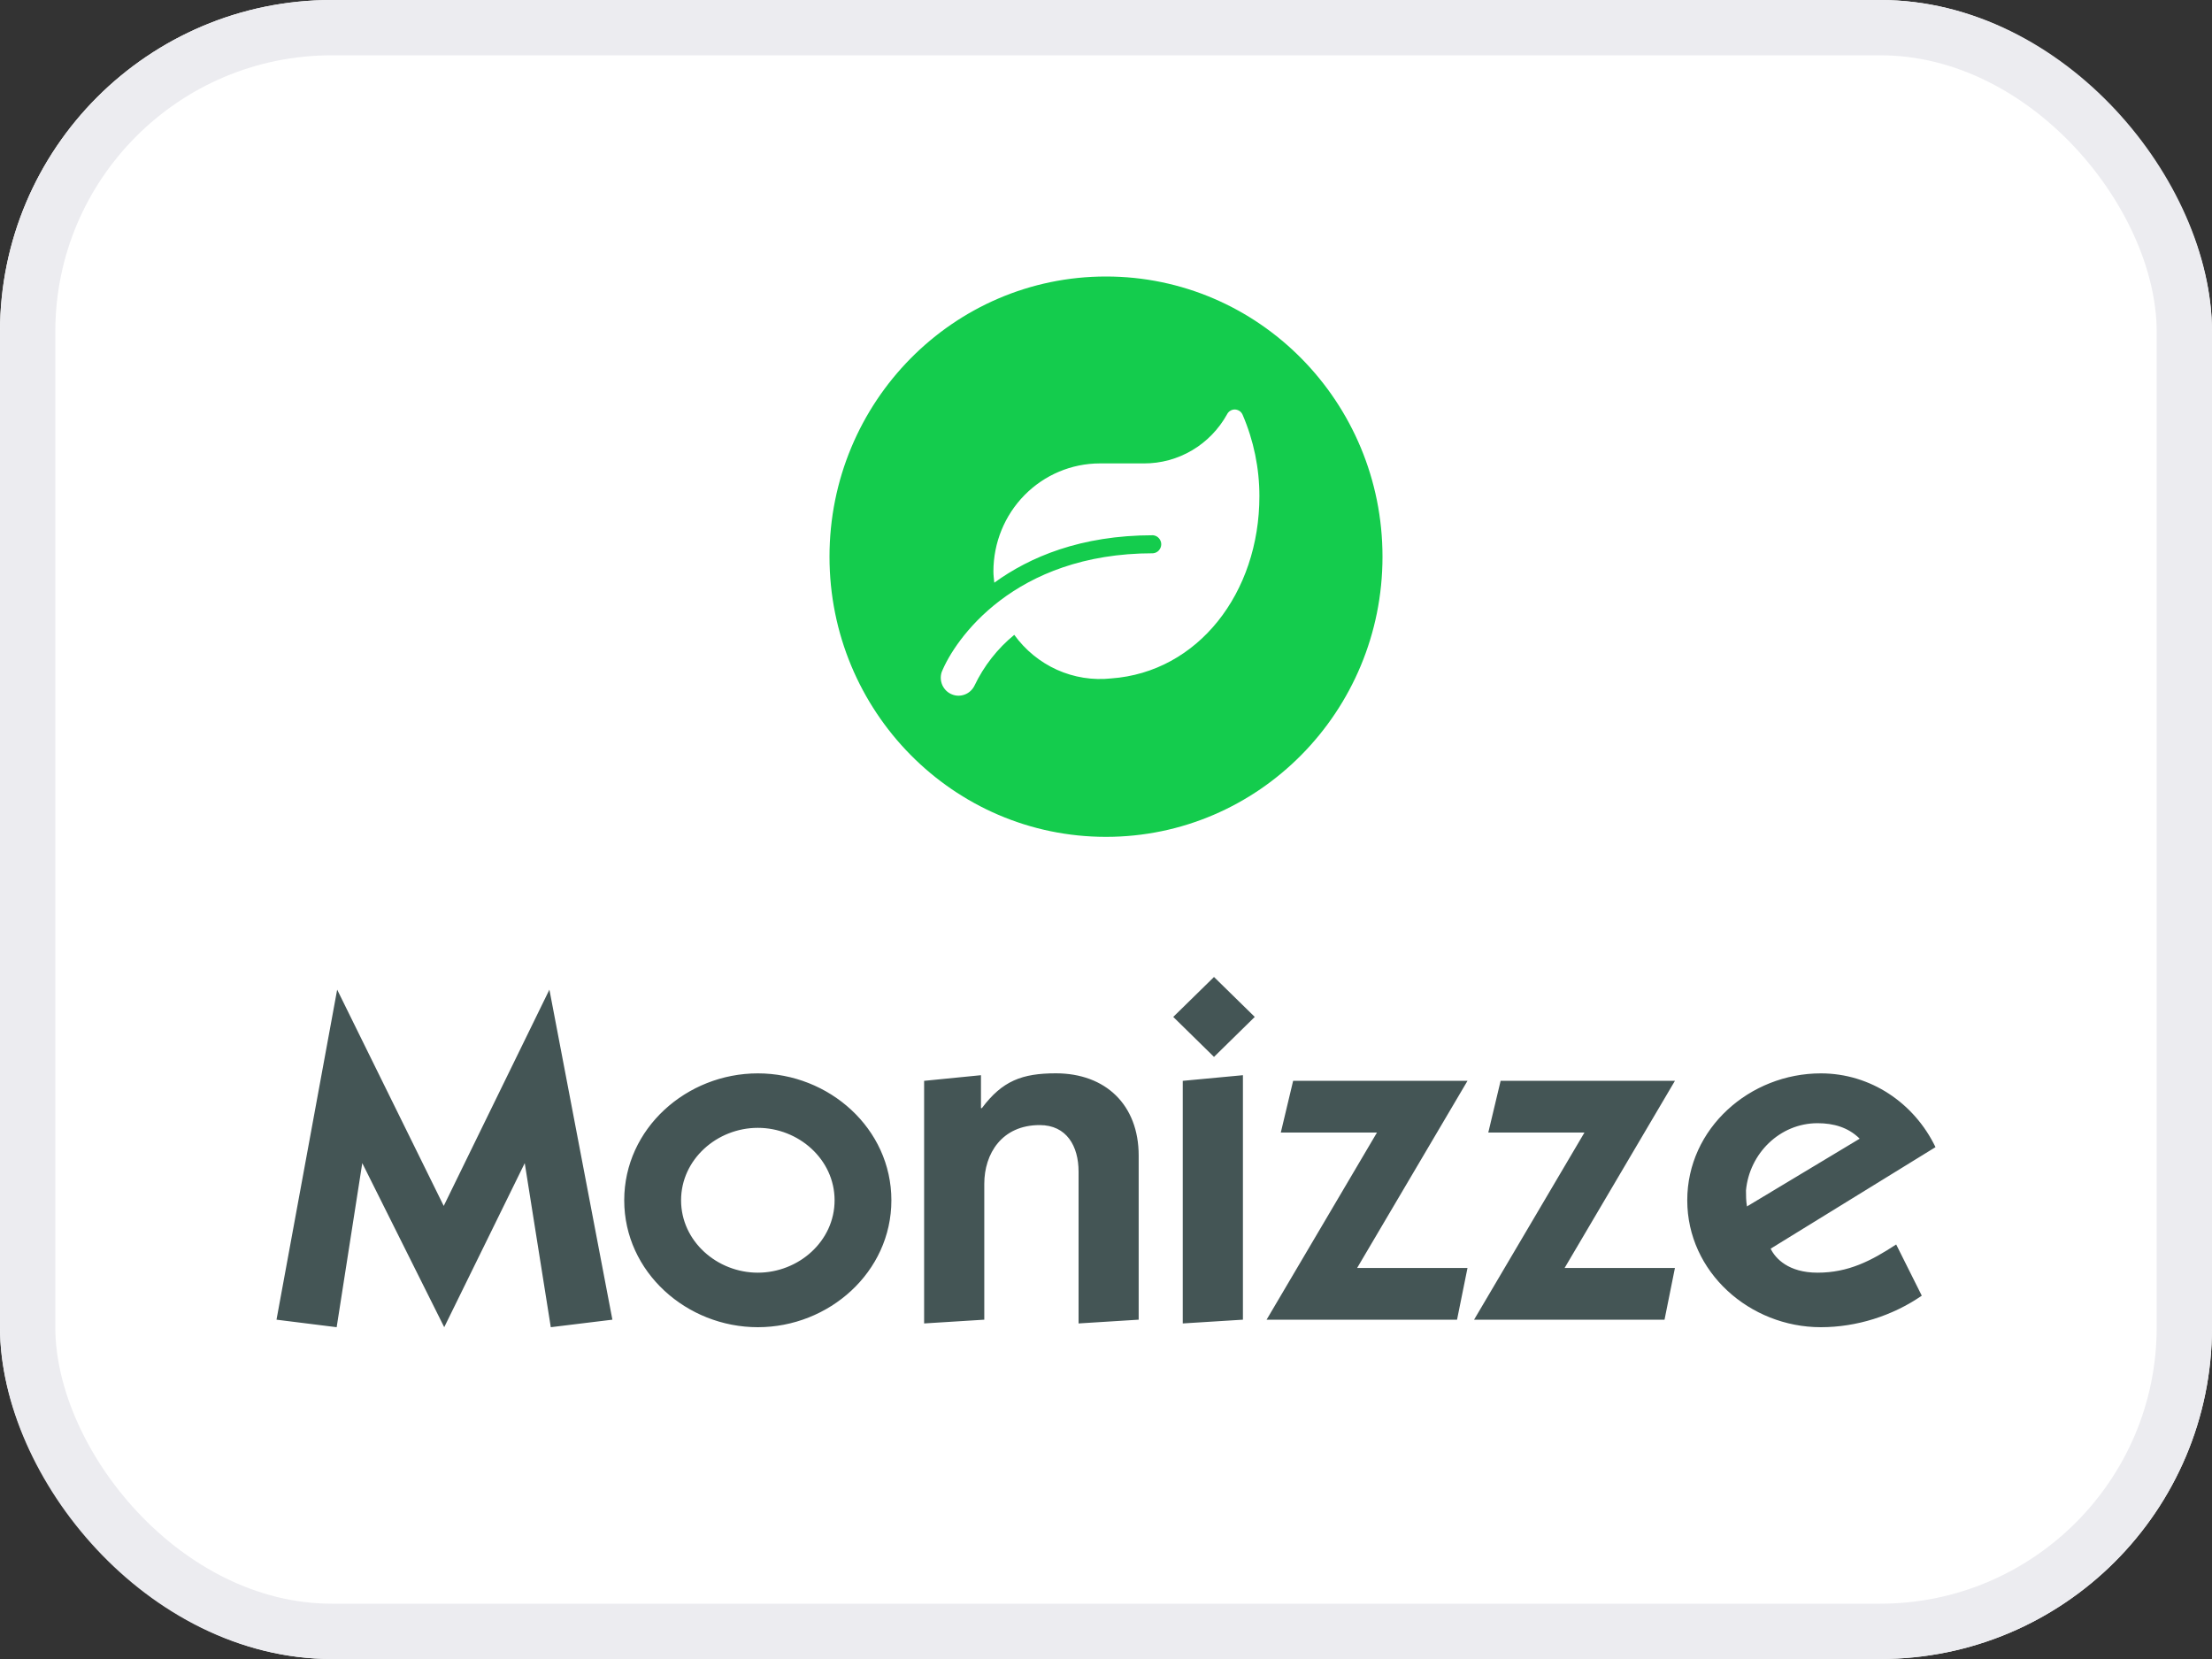
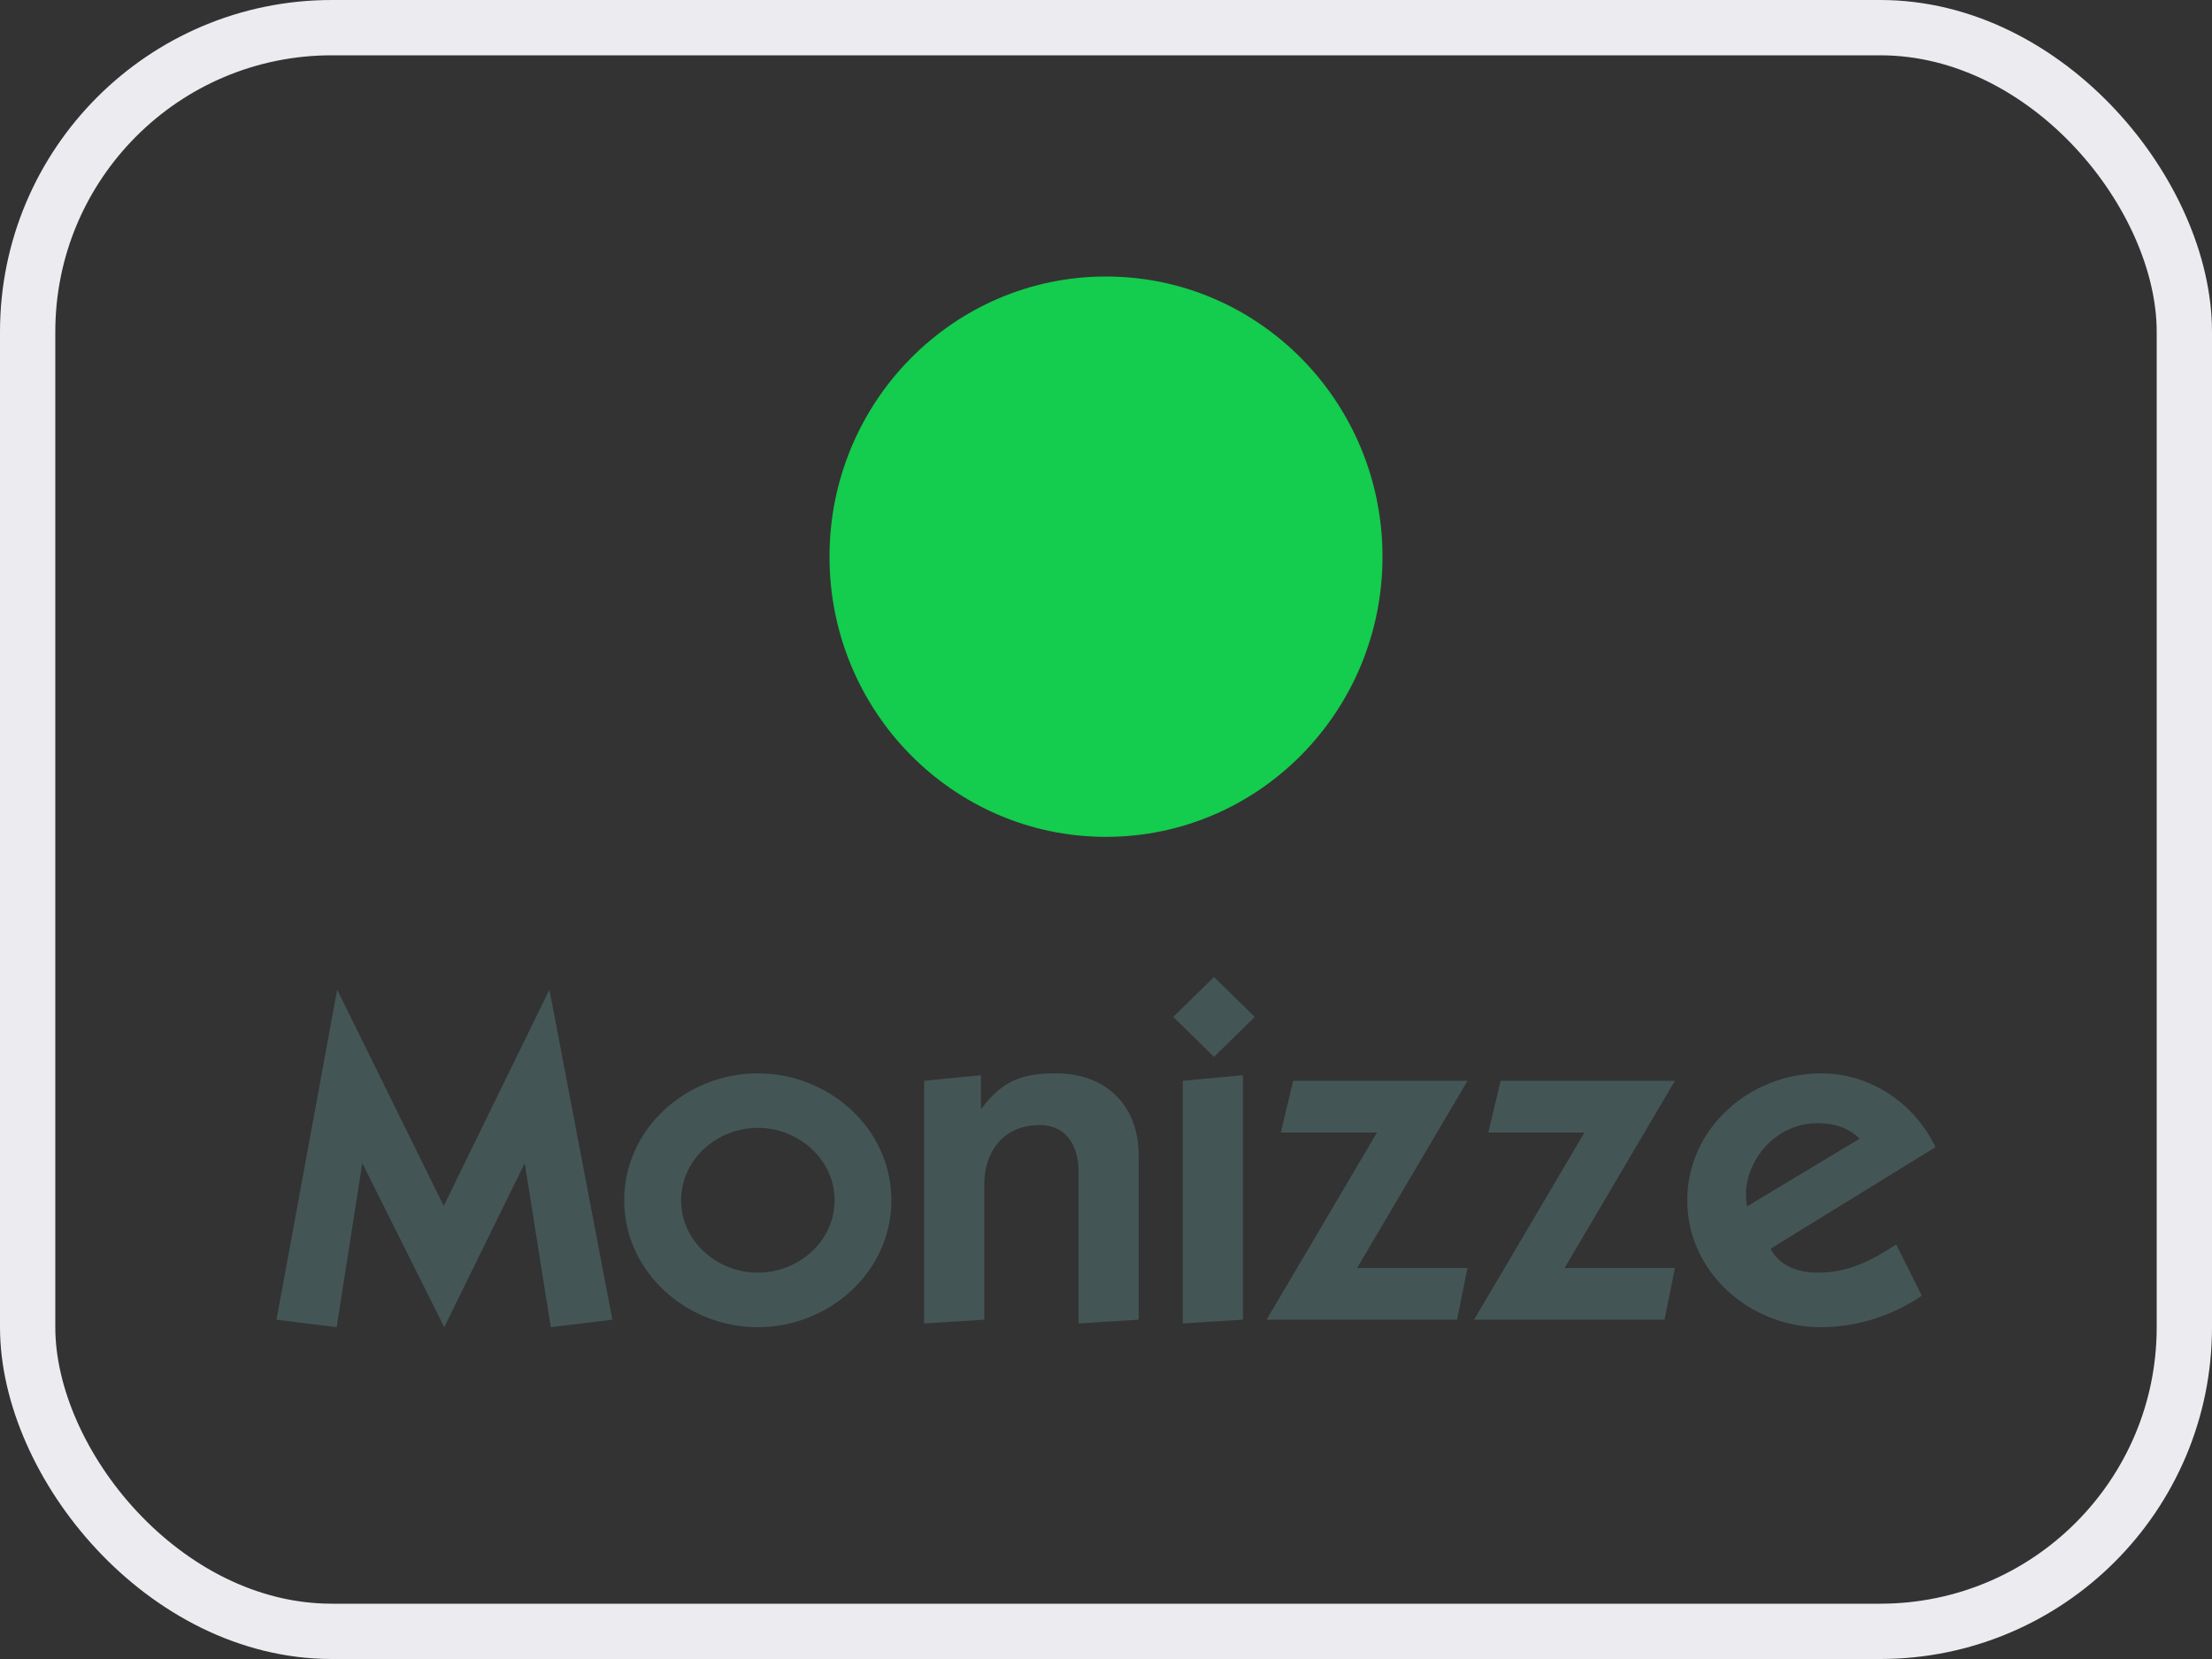
<svg xmlns="http://www.w3.org/2000/svg" width="40" height="30" viewBox="0 0 40 30" fill="none">
  <rect x="0" y="0" width="40" height="30" fill="#333333" stroke="none" />
  <g clip-path="url(#clip0_2938_2576)">
-     <rect width="40" height="30" rx="6" fill="#D90000" fill-opacity="0.01" />
-     <path d="M35 0H5C2.239 0 0 2.239 0 5V25C0 27.761 2.239 30 5 30H35C37.761 30 40 27.761 40 25V5C40 2.239 37.761 0 35 0Z" fill="white" />
    <path fill-rule="evenodd" clip-rule="evenodd" d="M5 23.864L6.097 17.896L8.024 21.807L9.935 17.896L11.074 23.864L9.96 24L9.489 21.033L8.033 24L6.551 21.033L6.088 24L5 23.864ZM13.704 19.41C14.989 19.41 16.119 20.404 16.119 21.705C16.119 23.005 14.989 24 13.704 24C12.419 24 11.288 23.005 11.288 21.705C11.288 20.404 12.418 19.41 13.704 19.41ZM13.704 23.014C14.441 23.014 15.092 22.445 15.092 21.705C15.092 20.965 14.441 20.395 13.704 20.395C12.967 20.395 12.316 20.965 12.316 21.705C12.316 22.445 12.967 23.014 13.704 23.014ZM16.711 19.545L17.739 19.443V20.038H17.756C18.124 19.545 18.484 19.409 19.093 19.409C19.992 19.409 20.591 19.979 20.591 20.897V23.864L19.504 23.932V21.186C19.504 20.727 19.289 20.345 18.801 20.345C18.116 20.345 17.799 20.863 17.799 21.407V23.864L16.711 23.932L16.711 19.545ZM22.69 18.389L21.953 19.112L21.216 18.389L21.953 17.667L22.69 18.389ZM21.388 19.545L22.476 19.443V23.864L21.388 23.932V19.545ZM23.384 19.545H26.537L24.541 22.929H26.537L26.348 23.864H22.904L24.9 20.48H23.161L23.384 19.545ZM27.136 19.545H30.288L28.293 22.929H30.288L30.1 23.864H26.656L28.652 20.48H26.913L27.136 19.545ZM34.752 23.43C34.22 23.796 33.569 24 32.927 24C31.642 24 30.511 23.005 30.511 21.705C30.511 20.404 31.642 19.41 32.927 19.41C33.826 19.41 34.615 19.945 35 20.744L32.019 22.58C32.105 22.759 32.344 23.014 32.867 23.014C33.424 23.014 33.835 22.801 34.289 22.504L34.752 23.43ZM33.629 20.591C33.424 20.387 33.158 20.311 32.867 20.311C32.182 20.311 31.634 20.863 31.573 21.526C31.573 21.62 31.573 21.713 31.591 21.816L33.629 20.591Z" fill="#445555" />
    <path d="M20 15.133C22.761 15.133 25 12.865 25 10.067C25 7.268 22.761 5 20 5C17.239 5 15 7.268 15 10.067C15 12.865 17.239 15.133 20 15.133Z" fill="#14CC4D" />
-     <path d="M22.774 8.972C22.774 10.723 21.663 12.155 20.094 12.268C19.76 12.304 19.421 12.25 19.114 12.112C18.806 11.973 18.54 11.755 18.341 11.48C18.037 11.729 17.791 12.043 17.621 12.4C17.585 12.473 17.523 12.53 17.447 12.559C17.371 12.588 17.288 12.588 17.212 12.556C17.137 12.526 17.077 12.467 17.042 12.393C17.008 12.318 17.003 12.233 17.028 12.155C17.263 11.57 18.33 10.005 20.851 10.005C20.891 10.001 20.929 9.983 20.956 9.953C20.983 9.922 20.999 9.883 20.999 9.842C20.999 9.801 20.983 9.762 20.956 9.732C20.929 9.701 20.891 9.683 20.851 9.679C19.542 9.679 18.619 10.073 17.98 10.537C17.973 10.469 17.964 10.401 17.964 10.33C17.965 9.814 18.167 9.318 18.527 8.953C18.887 8.587 19.376 8.381 19.886 8.38H20.687C20.992 8.381 21.293 8.299 21.557 8.143C21.821 7.987 22.039 7.762 22.189 7.492C22.202 7.465 22.223 7.442 22.249 7.427C22.275 7.411 22.305 7.404 22.334 7.405C22.364 7.407 22.393 7.417 22.418 7.434C22.442 7.452 22.461 7.476 22.472 7.504C22.671 7.967 22.774 8.467 22.774 8.972Z" fill="white" />
  </g>
  <rect x="0.5" y="0.5" width="39" height="29" rx="5.5" stroke="#ECECF0" />
  <defs>
    <clipPath id="clip0_2938_2576">
      <rect width="40" height="30" rx="6" fill="white" />
    </clipPath>
  </defs>
</svg>